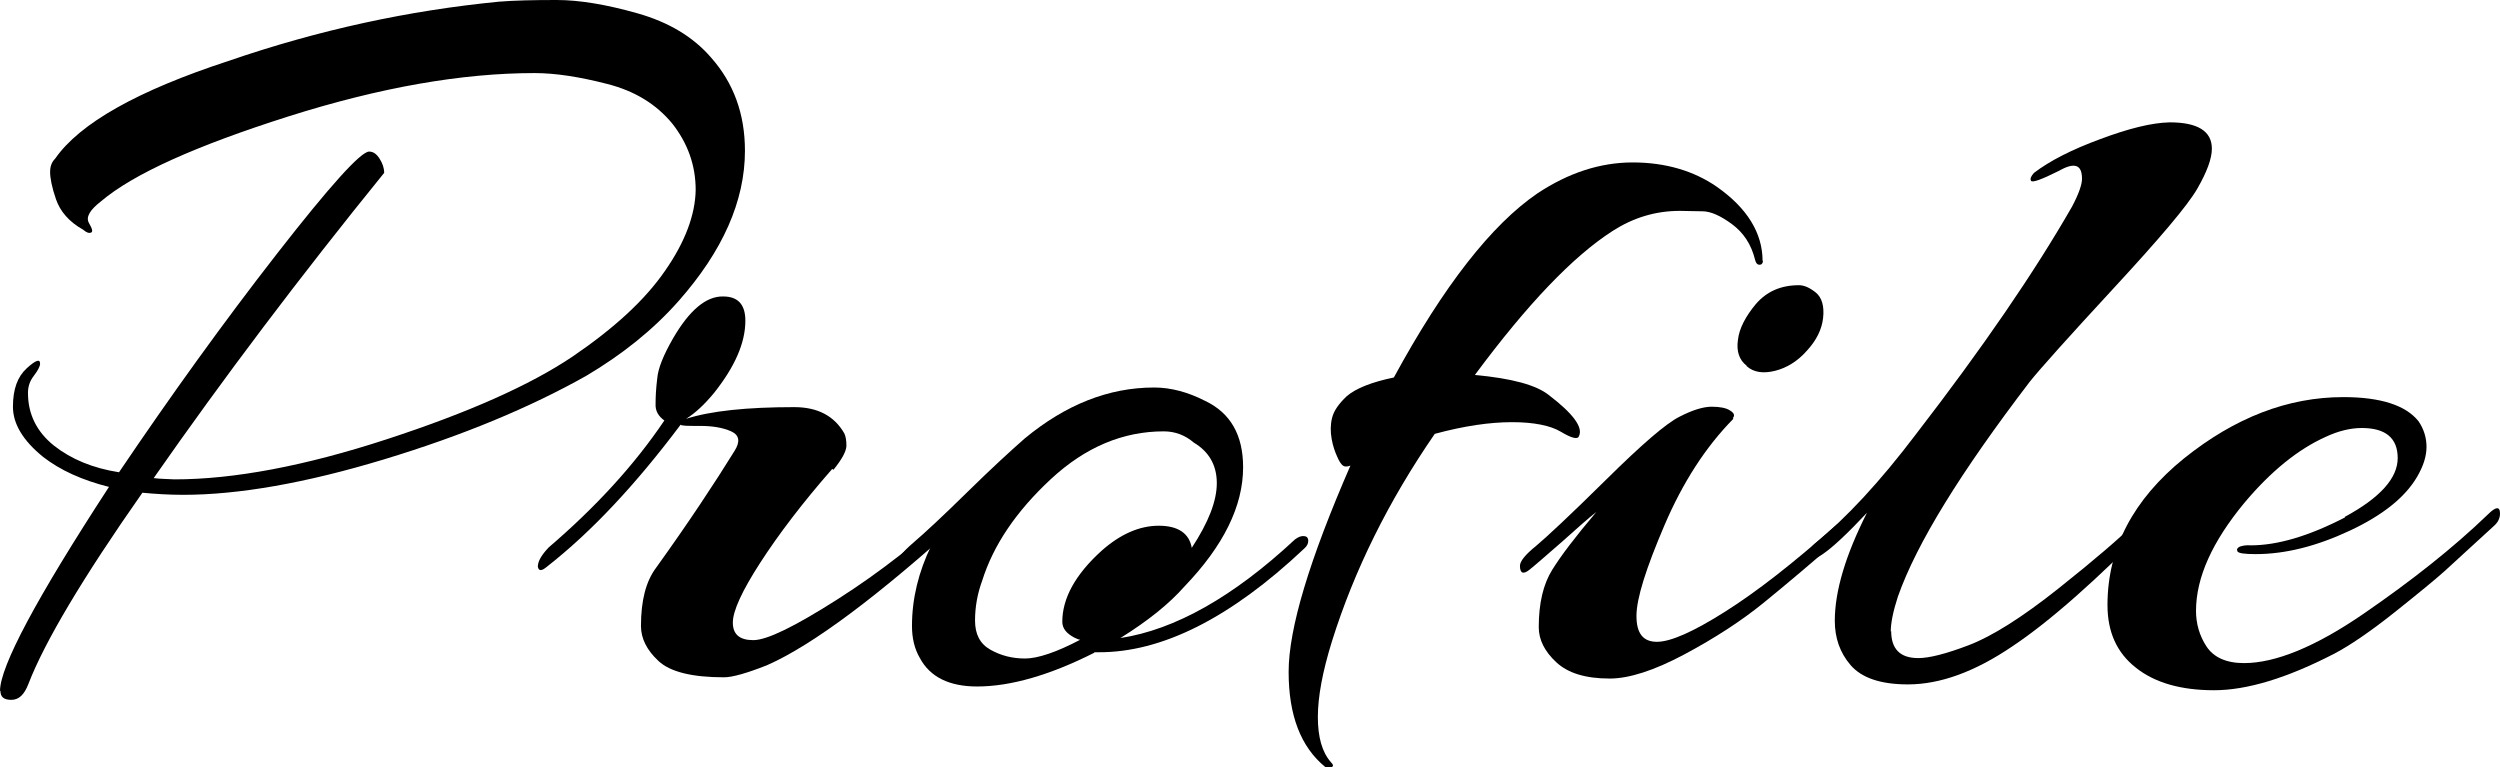
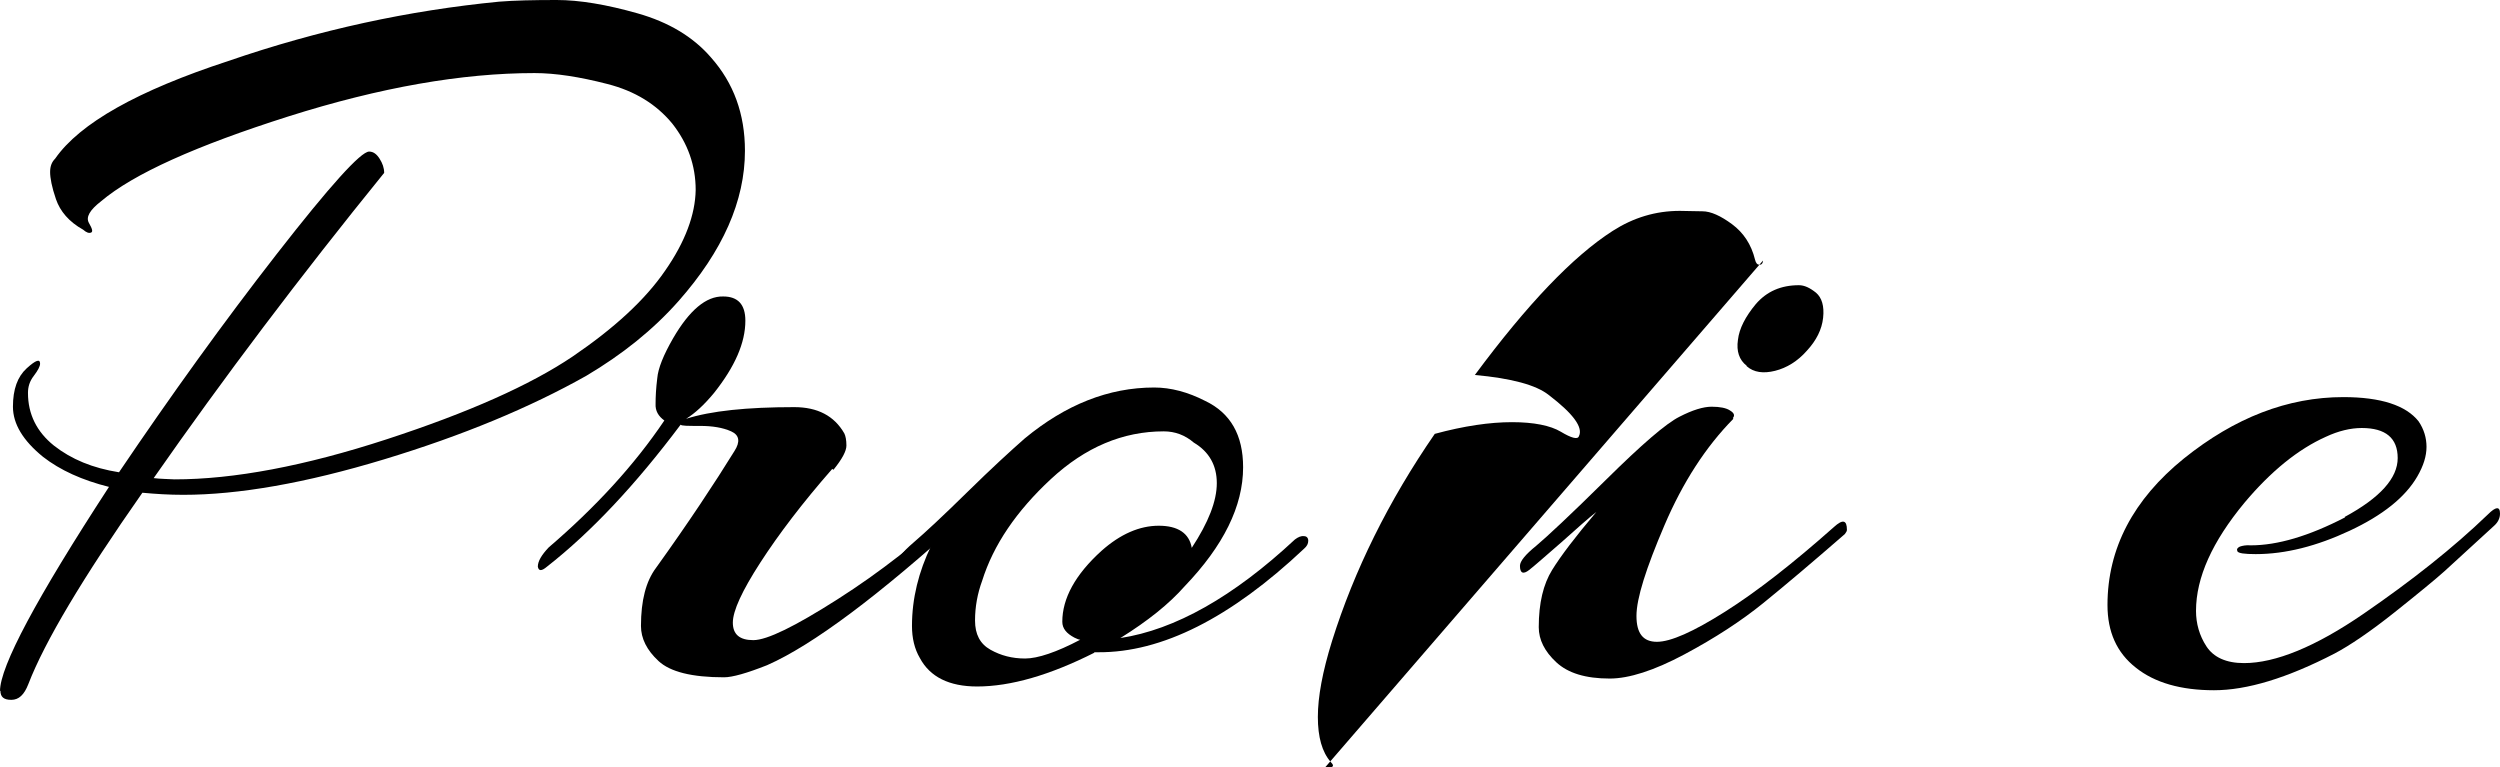
<svg xmlns="http://www.w3.org/2000/svg" id="_レイヤー_2" viewBox="0 0 59.87 18.38">
  <g id="WF02">
    <g id="_レイヤー_15">
      <path d="M0,16.55c0-.59.87-2.22,2.61-4.89-.64-.16-1.17-.4-1.58-.72-.48-.39-.72-.79-.72-1.2,0-.42.11-.72.33-.92.22-.2.32-.23.32-.11,0,.06-.05.16-.15.29-.1.13-.14.26-.14.41,0,.51.21.93.62,1.26.42.33.93.54,1.56.64,1.25-1.85,2.51-3.6,3.78-5.23s2.01-2.45,2.21-2.45c.1,0,.18.06.25.17.07.11.11.22.11.34-2.02,2.49-3.86,4.93-5.52,7.31.16.02.33.02.5.03,1.42,0,3.12-.32,5.08-.96,1.96-.64,3.44-1.3,4.45-1.98,1-.68,1.74-1.36,2.22-2.06.48-.69.72-1.34.73-1.93,0-.59-.19-1.12-.56-1.59-.38-.46-.89-.78-1.56-.95-.66-.17-1.24-.26-1.74-.26-1.73,0-3.69.34-5.9,1.04-2.2.7-3.7,1.37-4.48,2.03-.27.21-.37.38-.29.52.08.14.1.21.05.23-.05.02-.11,0-.19-.07-.34-.19-.55-.44-.65-.73s-.14-.51-.14-.65c0-.14.04-.24.12-.32.59-.85,1.98-1.63,4.15-2.34C7.65.71,9.8.25,11.95.04,12.32.01,12.78,0,13.33,0s1.2.11,1.94.32c.74.21,1.33.56,1.76,1.06.54.61.81,1.35.81,2.23,0,1.2-.53,2.4-1.59,3.6-.61.69-1.35,1.28-2.21,1.79-1.35.76-2.96,1.43-4.84,2-1.88.57-3.49.85-4.81.85-.34,0-.66-.02-.98-.05-1.43,2.04-2.34,3.57-2.73,4.58-.1.26-.23.38-.41.38s-.26-.07-.26-.22Z" />
      <path d="M19.93,11.23c-.71.81-1.28,1.56-1.72,2.24s-.66,1.16-.66,1.44c0,.28.16.42.49.42.33,0,1-.33,2.02-.98s1.96-1.39,2.83-2.2c.08-.08.15-.11.22-.1.06.02.1.06.1.12s-.03.14-.1.22c-2.07,1.88-3.65,3.06-4.74,3.54-.48.19-.83.29-1.03.29-.77,0-1.29-.13-1.57-.39-.28-.26-.42-.54-.42-.84,0-.61.12-1.07.36-1.39.79-1.1,1.41-2.04,1.88-2.8.14-.22.12-.38-.08-.47-.2-.09-.45-.13-.74-.13-.3,0-.45,0-.47-.03-1.08,1.44-2.14,2.57-3.2,3.4-.13.11-.2.11-.22,0,0-.13.09-.28.26-.46,1.12-.96,2.05-1.97,2.77-3.04-.14-.1-.22-.23-.21-.4,0-.17.01-.37.04-.61.02-.24.15-.56.38-.96.39-.67.79-1.01,1.2-1,.35,0,.53.19.53.58,0,.53-.25,1.1-.75,1.73-.24.29-.46.49-.67.62.59-.19,1.46-.28,2.59-.28.56,0,.96.21,1.2.63.03.06.05.16.05.29s-.1.32-.31.58Z" />
      <path d="M26.21,15.63c-1.07.54-2.01.81-2.81.81-.67,0-1.13-.23-1.37-.68-.13-.22-.19-.48-.19-.77,0-.66.16-1.3.46-1.92-.21.21-.41.38-.6.5-.16.14-.24.13-.24-.05,0-.11.14-.29.42-.53.28-.24.71-.64,1.29-1.21.58-.57,1.04-.99,1.37-1.28.98-.81,2.01-1.22,3.1-1.22.4,0,.81.11,1.22.32.61.29.91.82.91,1.59,0,.93-.47,1.88-1.4,2.85-.37.42-.88.83-1.54,1.24,1.31-.2,2.71-.99,4.18-2.36.08-.06.15-.09.22-.08.06,0,.1.04.1.11s-.03.13-.1.19c-1.76,1.66-3.41,2.49-4.93,2.48h-.1ZM28.54,13.12c.4-.61.6-1.12.6-1.55,0-.42-.18-.75-.55-.97-.21-.18-.45-.27-.72-.27-.98,0-1.88.38-2.7,1.14-.83.77-1.38,1.58-1.65,2.44-.11.3-.17.62-.17.95,0,.33.12.56.37.7.25.14.52.21.83.21.3,0,.75-.15,1.32-.45-.03,0-.08-.02-.14-.05-.19-.1-.29-.22-.29-.38,0-.56.31-1.13.94-1.7.45-.4.91-.6,1.37-.6.46,0,.73.18.79.53Z" />
-       <path d="M42.22,6.24c0,.06-.03.1-.08.1-.06,0-.09-.04-.11-.12-.09-.37-.28-.65-.55-.85-.27-.2-.51-.31-.71-.31-.2,0-.38-.01-.54-.01-.58,0-1.11.16-1.61.48-.95.61-2.04,1.75-3.3,3.45.88.08,1.47.24,1.77.48.59.45.83.78.72.99-.03.08-.18.04-.43-.11s-.65-.23-1.17-.23c-.53,0-1.15.09-1.85.28-1.11,1.61-1.93,3.27-2.46,4.96-.23.74-.34,1.34-.34,1.82,0,.48.1.84.31,1.08.06.06.07.1.02.12-.05.02-.08.02-.1.02s-.03,0-.05-.02c-.59-.48-.88-1.24-.88-2.28,0-1.04.5-2.69,1.48-4.94-.08.03-.14.03-.18,0-.04-.03-.09-.1-.14-.22-.05-.11-.1-.25-.13-.42-.03-.17-.03-.34.01-.5.04-.17.16-.34.35-.52.22-.19.6-.34,1.13-.45,1.19-2.19,2.34-3.66,3.44-4.41.74-.49,1.5-.74,2.28-.74.78,0,1.46.2,2.01.58.73.51,1.1,1.11,1.1,1.78Z" />
+       <path d="M42.22,6.24c0,.06-.03.1-.08.1-.06,0-.09-.04-.11-.12-.09-.37-.28-.65-.55-.85-.27-.2-.51-.31-.71-.31-.2,0-.38-.01-.54-.01-.58,0-1.11.16-1.61.48-.95.61-2.04,1.75-3.3,3.45.88.08,1.47.24,1.77.48.59.45.83.78.72.99-.03.08-.18.04-.43-.11s-.65-.23-1.17-.23c-.53,0-1.15.09-1.85.28-1.11,1.61-1.93,3.27-2.46,4.96-.23.74-.34,1.34-.34,1.82,0,.48.1.84.31,1.08.06.06.07.1.02.12-.05.02-.08.02-.1.02s-.03,0-.05-.02Z" />
      <path d="M41.51,10.03c-.66.67-1.21,1.52-1.65,2.55-.44,1.03-.67,1.75-.67,2.17s.16.62.49.62c.33,0,.87-.24,1.63-.72.76-.48,1.63-1.16,2.61-2.03.21-.19.31-.17.31.07,0,.03-.02.06-.05.1-.77.67-1.42,1.22-1.95,1.65-.53.43-1.16.84-1.89,1.23-.73.39-1.33.58-1.79.58-.58,0-1-.13-1.28-.39-.28-.26-.42-.54-.42-.84,0-.58.11-1.03.32-1.37.21-.34.56-.8,1.06-1.39-.18.14-.45.38-.83.72-.38.33-.64.56-.78.67-.14.11-.22.08-.22-.1,0-.11.13-.27.39-.48.25-.21.81-.73,1.67-1.58.86-.85,1.44-1.35,1.76-1.51.31-.16.57-.24.77-.24s.35.03.44.09c.1.06.12.12.07.18ZM41.83,8.76c-.18-.14-.25-.35-.21-.62.03-.27.18-.56.43-.86.26-.3.6-.45,1.03-.45.13,0,.26.06.41.18.14.12.2.32.17.6-.03.28-.16.54-.39.79-.22.25-.48.41-.76.48s-.51.04-.68-.11Z" />
-       <path d="M45.29,15.11c0,.43.21.65.65.65.26,0,.66-.1,1.21-.31.55-.21,1.27-.66,2.15-1.36.88-.7,1.47-1.21,1.78-1.52.3-.31.49-.46.55-.45.06,0,.09.06.07.14-.02.09-.06.16-.12.23-1.36,1.39-2.49,2.39-3.39,2.99-.9.61-1.73.91-2.5.91-.66,0-1.11-.16-1.37-.46-.26-.3-.38-.66-.38-1.06,0-.72.26-1.58.77-2.59-.93.99-1.4,1.31-1.39.96,0-.06.05-.14.14-.22.75-.61,1.56-1.48,2.43-2.63,1.59-2.06,2.83-3.87,3.73-5.44.16-.3.24-.53.24-.67,0-.34-.18-.4-.55-.19-.42.21-.64.29-.67.24-.03-.05,0-.11.07-.19.38-.29.91-.56,1.59-.81.67-.25,1.22-.39,1.66-.4.67,0,1.01.21,1.01.63,0,.24-.12.56-.35.96-.23.4-.9,1.19-2,2.38-1.1,1.19-1.77,1.94-2.01,2.24-1.65,2.16-2.71,3.87-3.16,5.15-.11.34-.17.62-.17.84Z" />
      <path d="M56.15,12.38c.85-.46,1.27-.93,1.27-1.41,0-.48-.29-.72-.86-.72-.27,0-.56.07-.86.21-.67.3-1.32.83-1.95,1.58-.77.93-1.16,1.79-1.16,2.59,0,.3.08.59.25.85.17.26.47.4.9.4.75,0,1.71-.39,2.86-1.18,1.15-.79,2.15-1.58,2.98-2.38.19-.19.29-.2.29-.02,0,.11-.05.21-.14.29-.59.54-.99.91-1.19,1.09-.2.18-.6.51-1.19.98-.59.47-1.08.8-1.44.99-1.14.59-2.1.88-2.89.88s-1.42-.18-1.87-.54c-.46-.36-.68-.86-.68-1.5,0-1.36.62-2.53,1.83-3.51,1.22-.98,2.49-1.47,3.82-1.47.9,0,1.5.2,1.8.58.13.19.19.4.19.61,0,.22-.07.45-.22.71-.29.5-.83.93-1.62,1.3-.79.37-1.54.56-2.25.56-.27,0-.42-.02-.44-.07-.02-.05,0-.08.06-.11.06-.02.15-.04.26-.03.64,0,1.39-.22,2.26-.67Z" />
    </g>
  </g>
</svg>